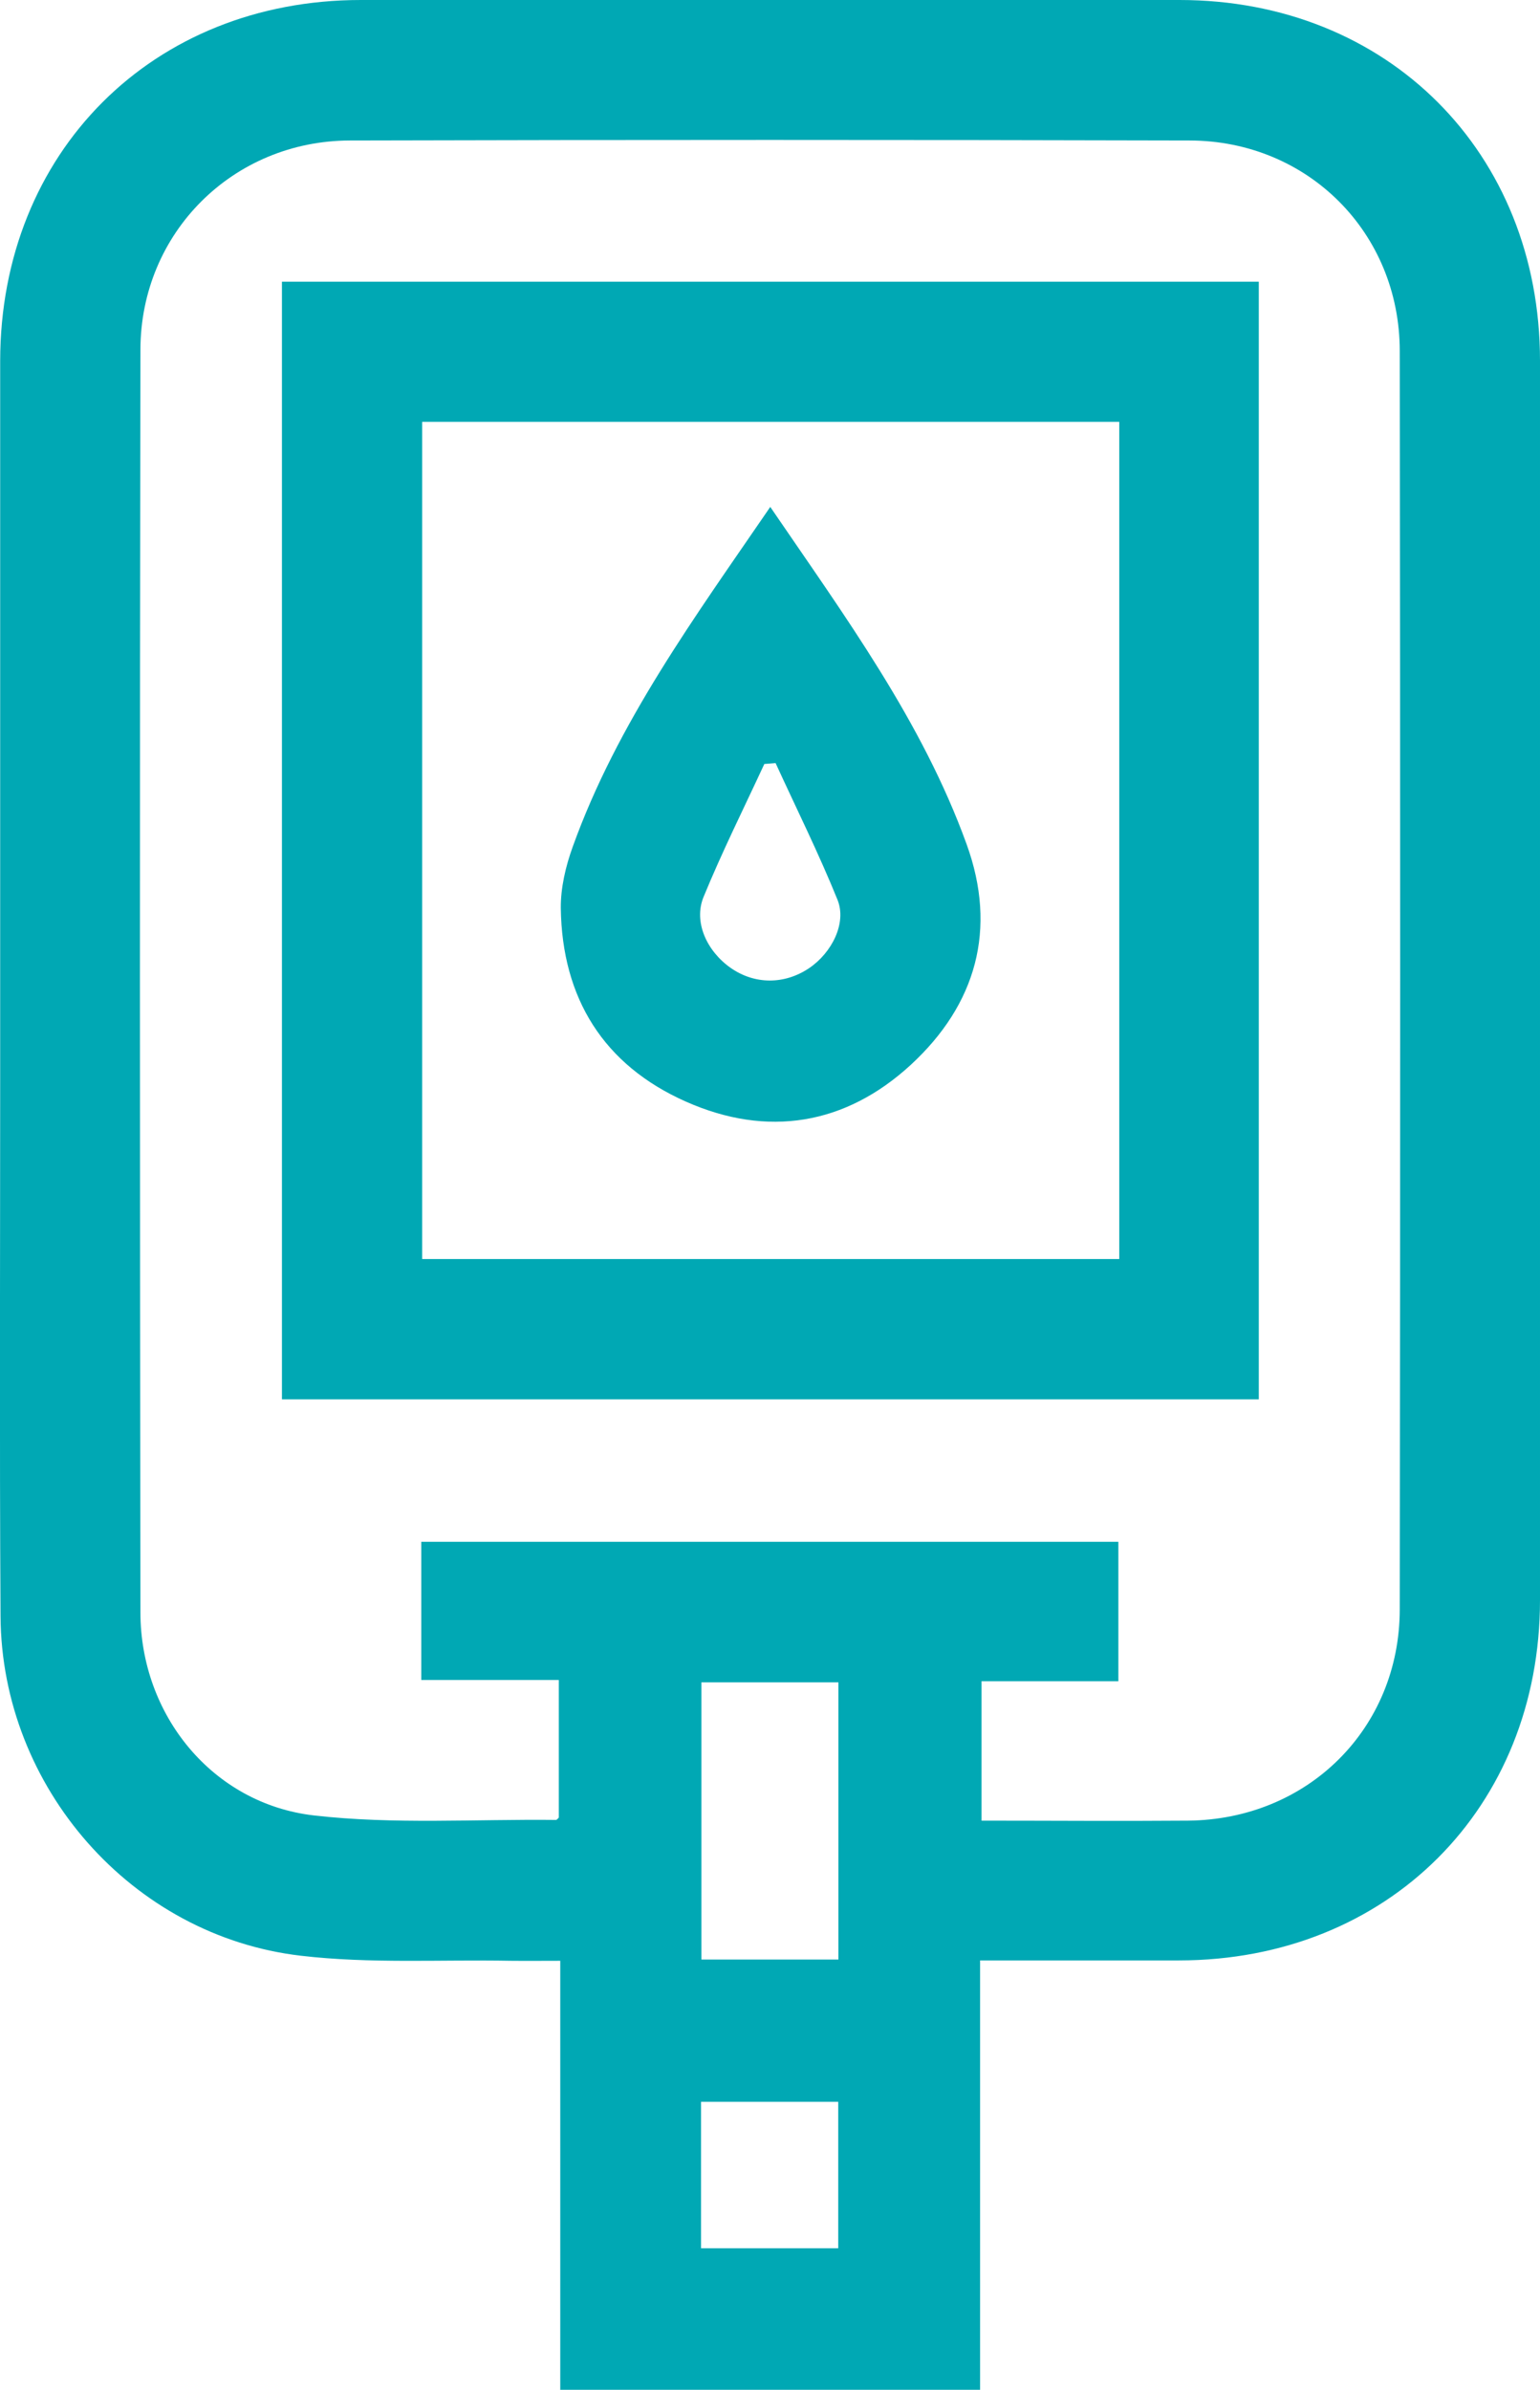
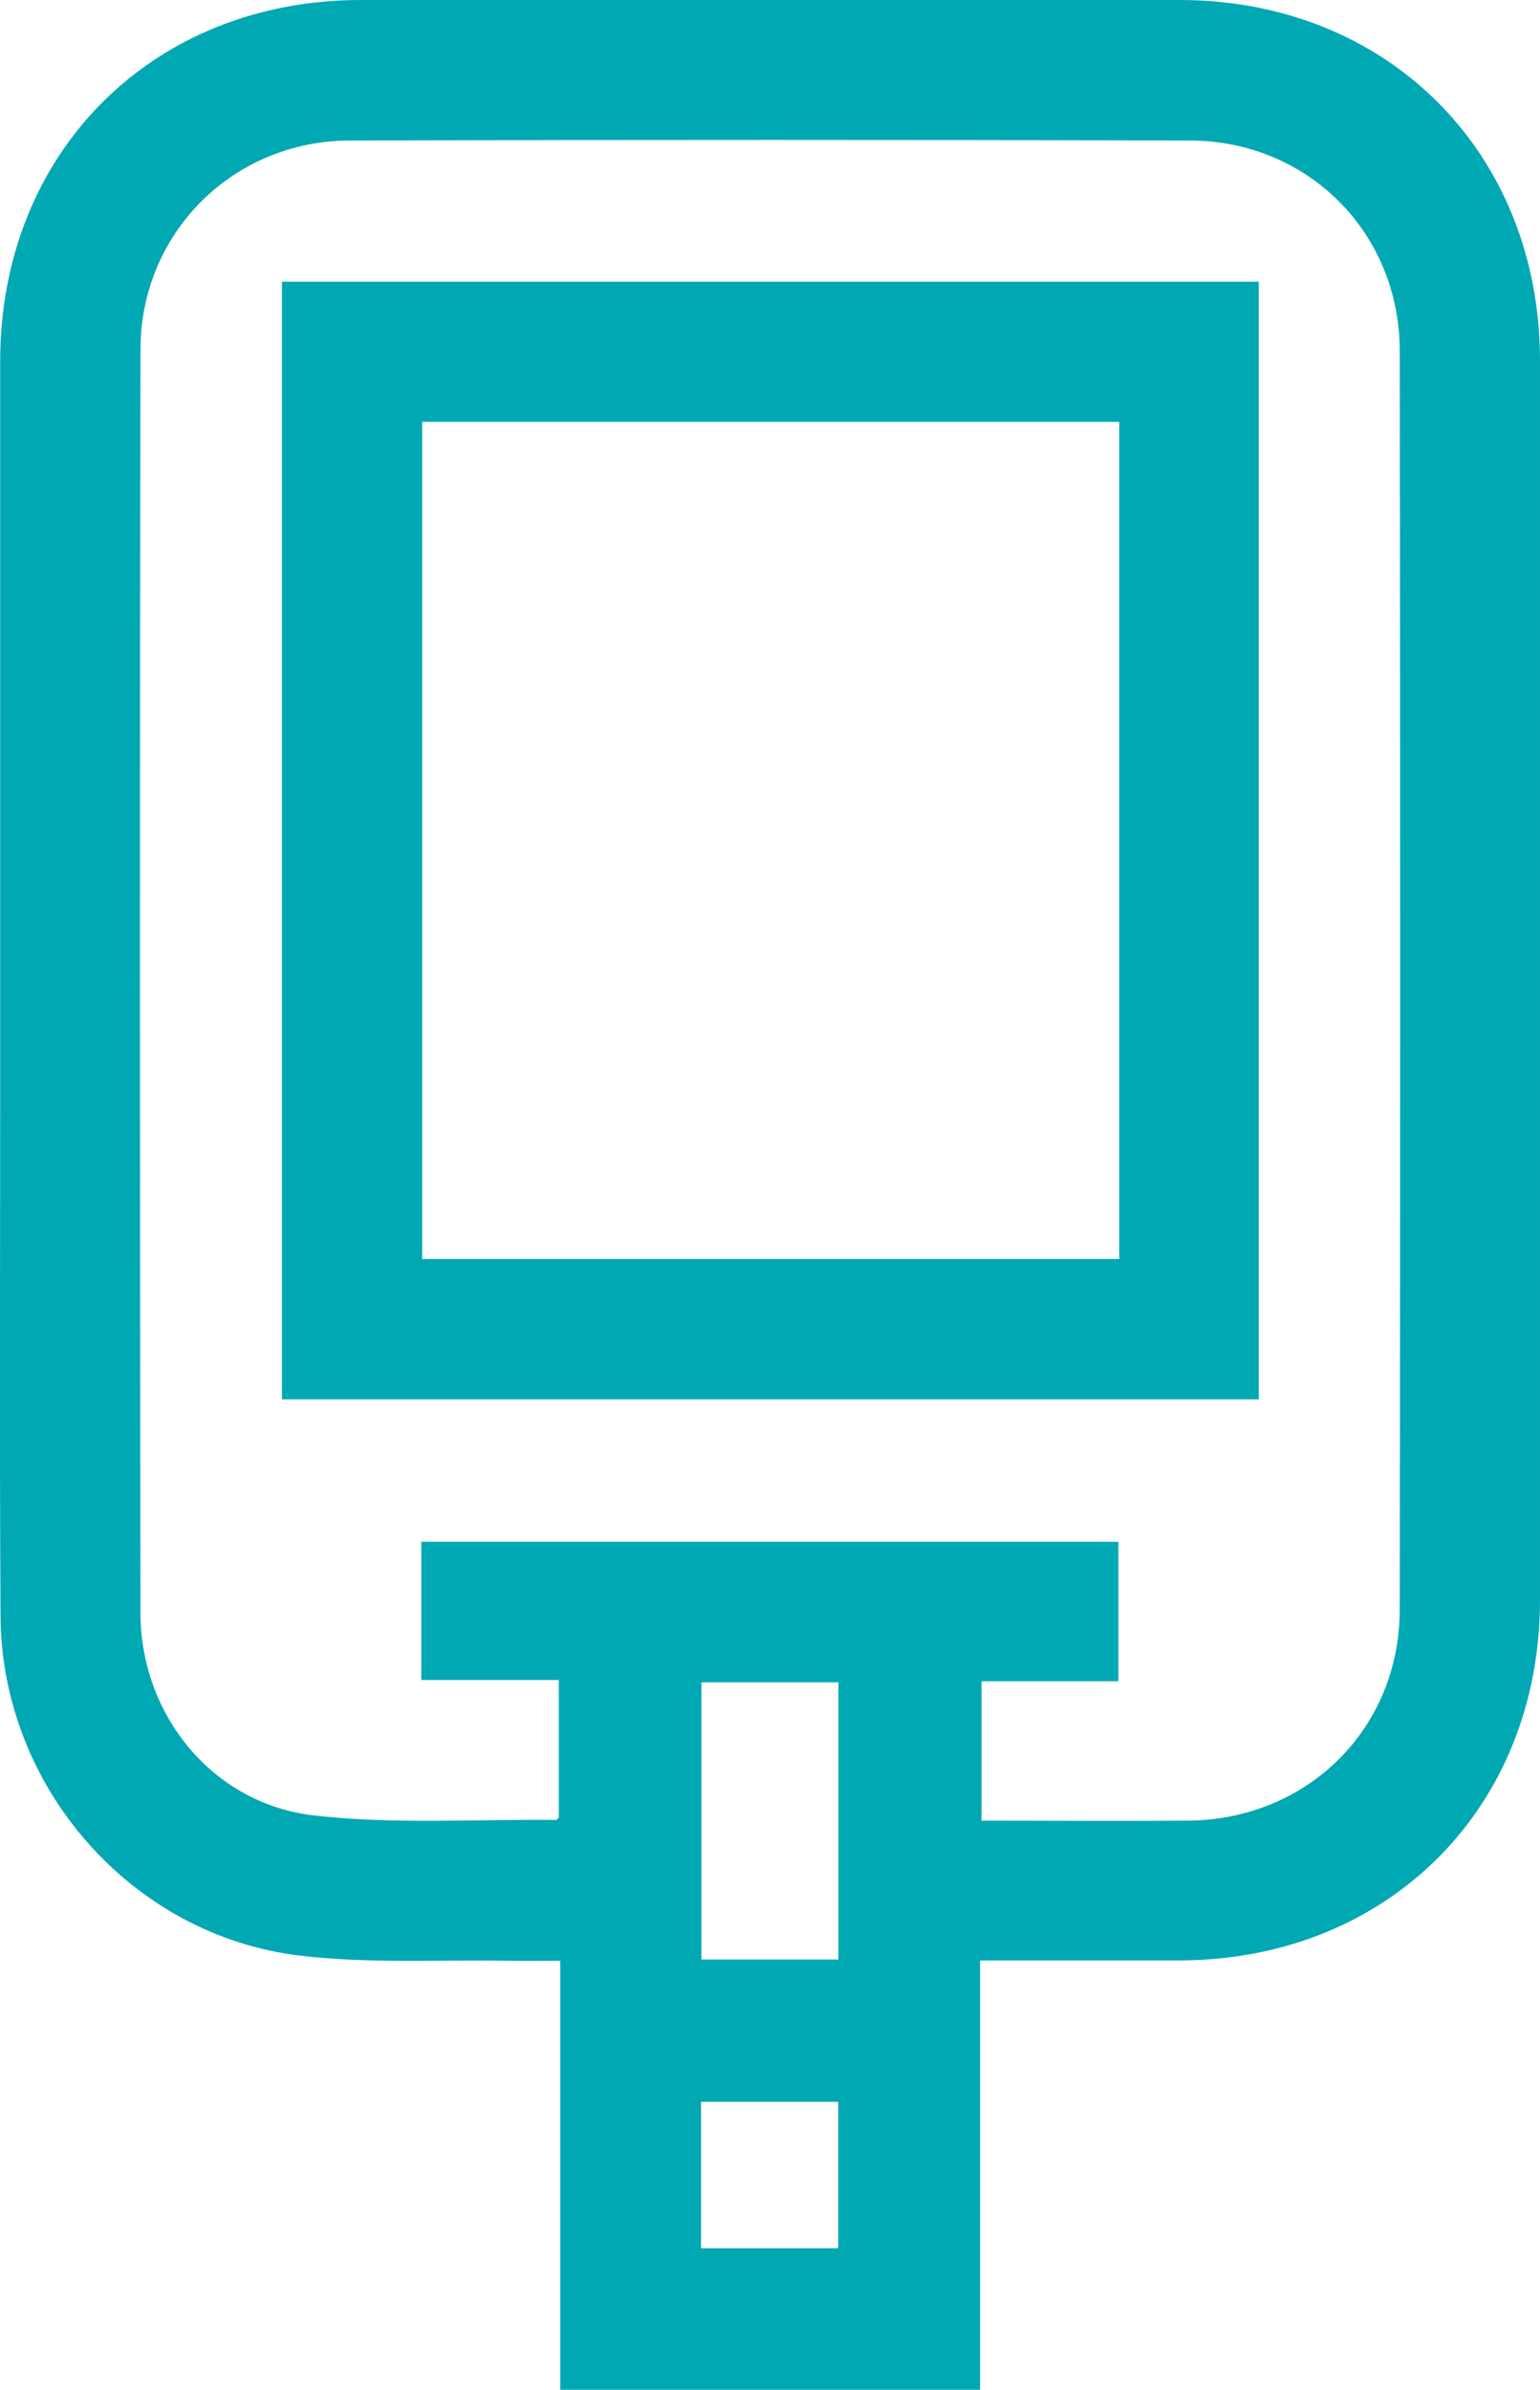
<svg xmlns="http://www.w3.org/2000/svg" id="Layer_2" data-name="Layer 2" viewBox="0 0 85.65 132.87">
  <defs>
    <style>
      .cls-1 {
        fill: #00a8b4;
      }
    </style>
  </defs>
  <g id="Layer_1-2" data-name="Layer 1">
    <g>
      <path class="cls-1" d="m31.16,132.87v-23.87c-.98,0-1.87.01-2.77,0-3.89-.07-7.81.17-11.65-.28C7.33,107.63.09,99.35.03,89.86c-.06-9.99-.02-19.98-.02-29.97,0-13.28,0-26.55,0-39.83C.02,8.48,8.48,0,20.07,0c15.18,0,30.36,0,45.53,0,11.58,0,20.05,8.48,20.05,20.06,0,22.96,0,45.92,0,68.88,0,11.57-8.48,20.03-20.07,20.04-3.63,0-7.26,0-11.07,0v23.87h-23.36Zm31.04-47.17v7.76h-7.61v7.75c3.88,0,7.68.03,11.48,0,6.66-.06,11.78-5.11,11.78-11.76.03-23.31.03-46.62,0-69.93,0-6.59-5.12-11.7-11.69-11.71-15.57-.04-31.14-.04-46.71,0-6.5.02-11.63,5.14-11.64,11.63-.04,23.4-.03,46.79,0,70.19,0,5.69,4,10.64,9.65,11.29,4.44.51,8.97.2,13.46.25.06,0,.13-.11.16-.13v-7.65h-7.65v-7.68h38.77Zm-15.57,23.23v-15.41h-7.62v15.41h7.62Zm-7.64,16.05h7.63v-8.14h-7.63v8.14Z" />
      <path class="cls-1" d="m70.01,77.79H15.68V15.66h54.33v62.13Zm-7.77-54.34H23.48v46.54h38.77V23.45Z" />
-       <path class="cls-1" d="m42.84,28.18c4.19,6.14,8.45,11.93,10.92,18.75,1.72,4.74.52,8.92-3.1,12.26-3.64,3.35-7.98,4.06-12.51,2.05-4.58-2.03-6.89-5.75-6.96-10.75-.01-1.14.27-2.33.66-3.41,2.48-6.9,6.78-12.75,10.99-18.9Zm.3,14.24c-.21.02-.42.03-.63.05-1.14,2.46-2.35,4.88-3.38,7.39-.57,1.39.18,3.01,1.5,3.94,1.34.94,3,.94,4.37.02,1.27-.86,2.1-2.51,1.58-3.8-1.04-2.57-2.28-5.06-3.44-7.59Z" />
    </g>
  </g>
</svg>